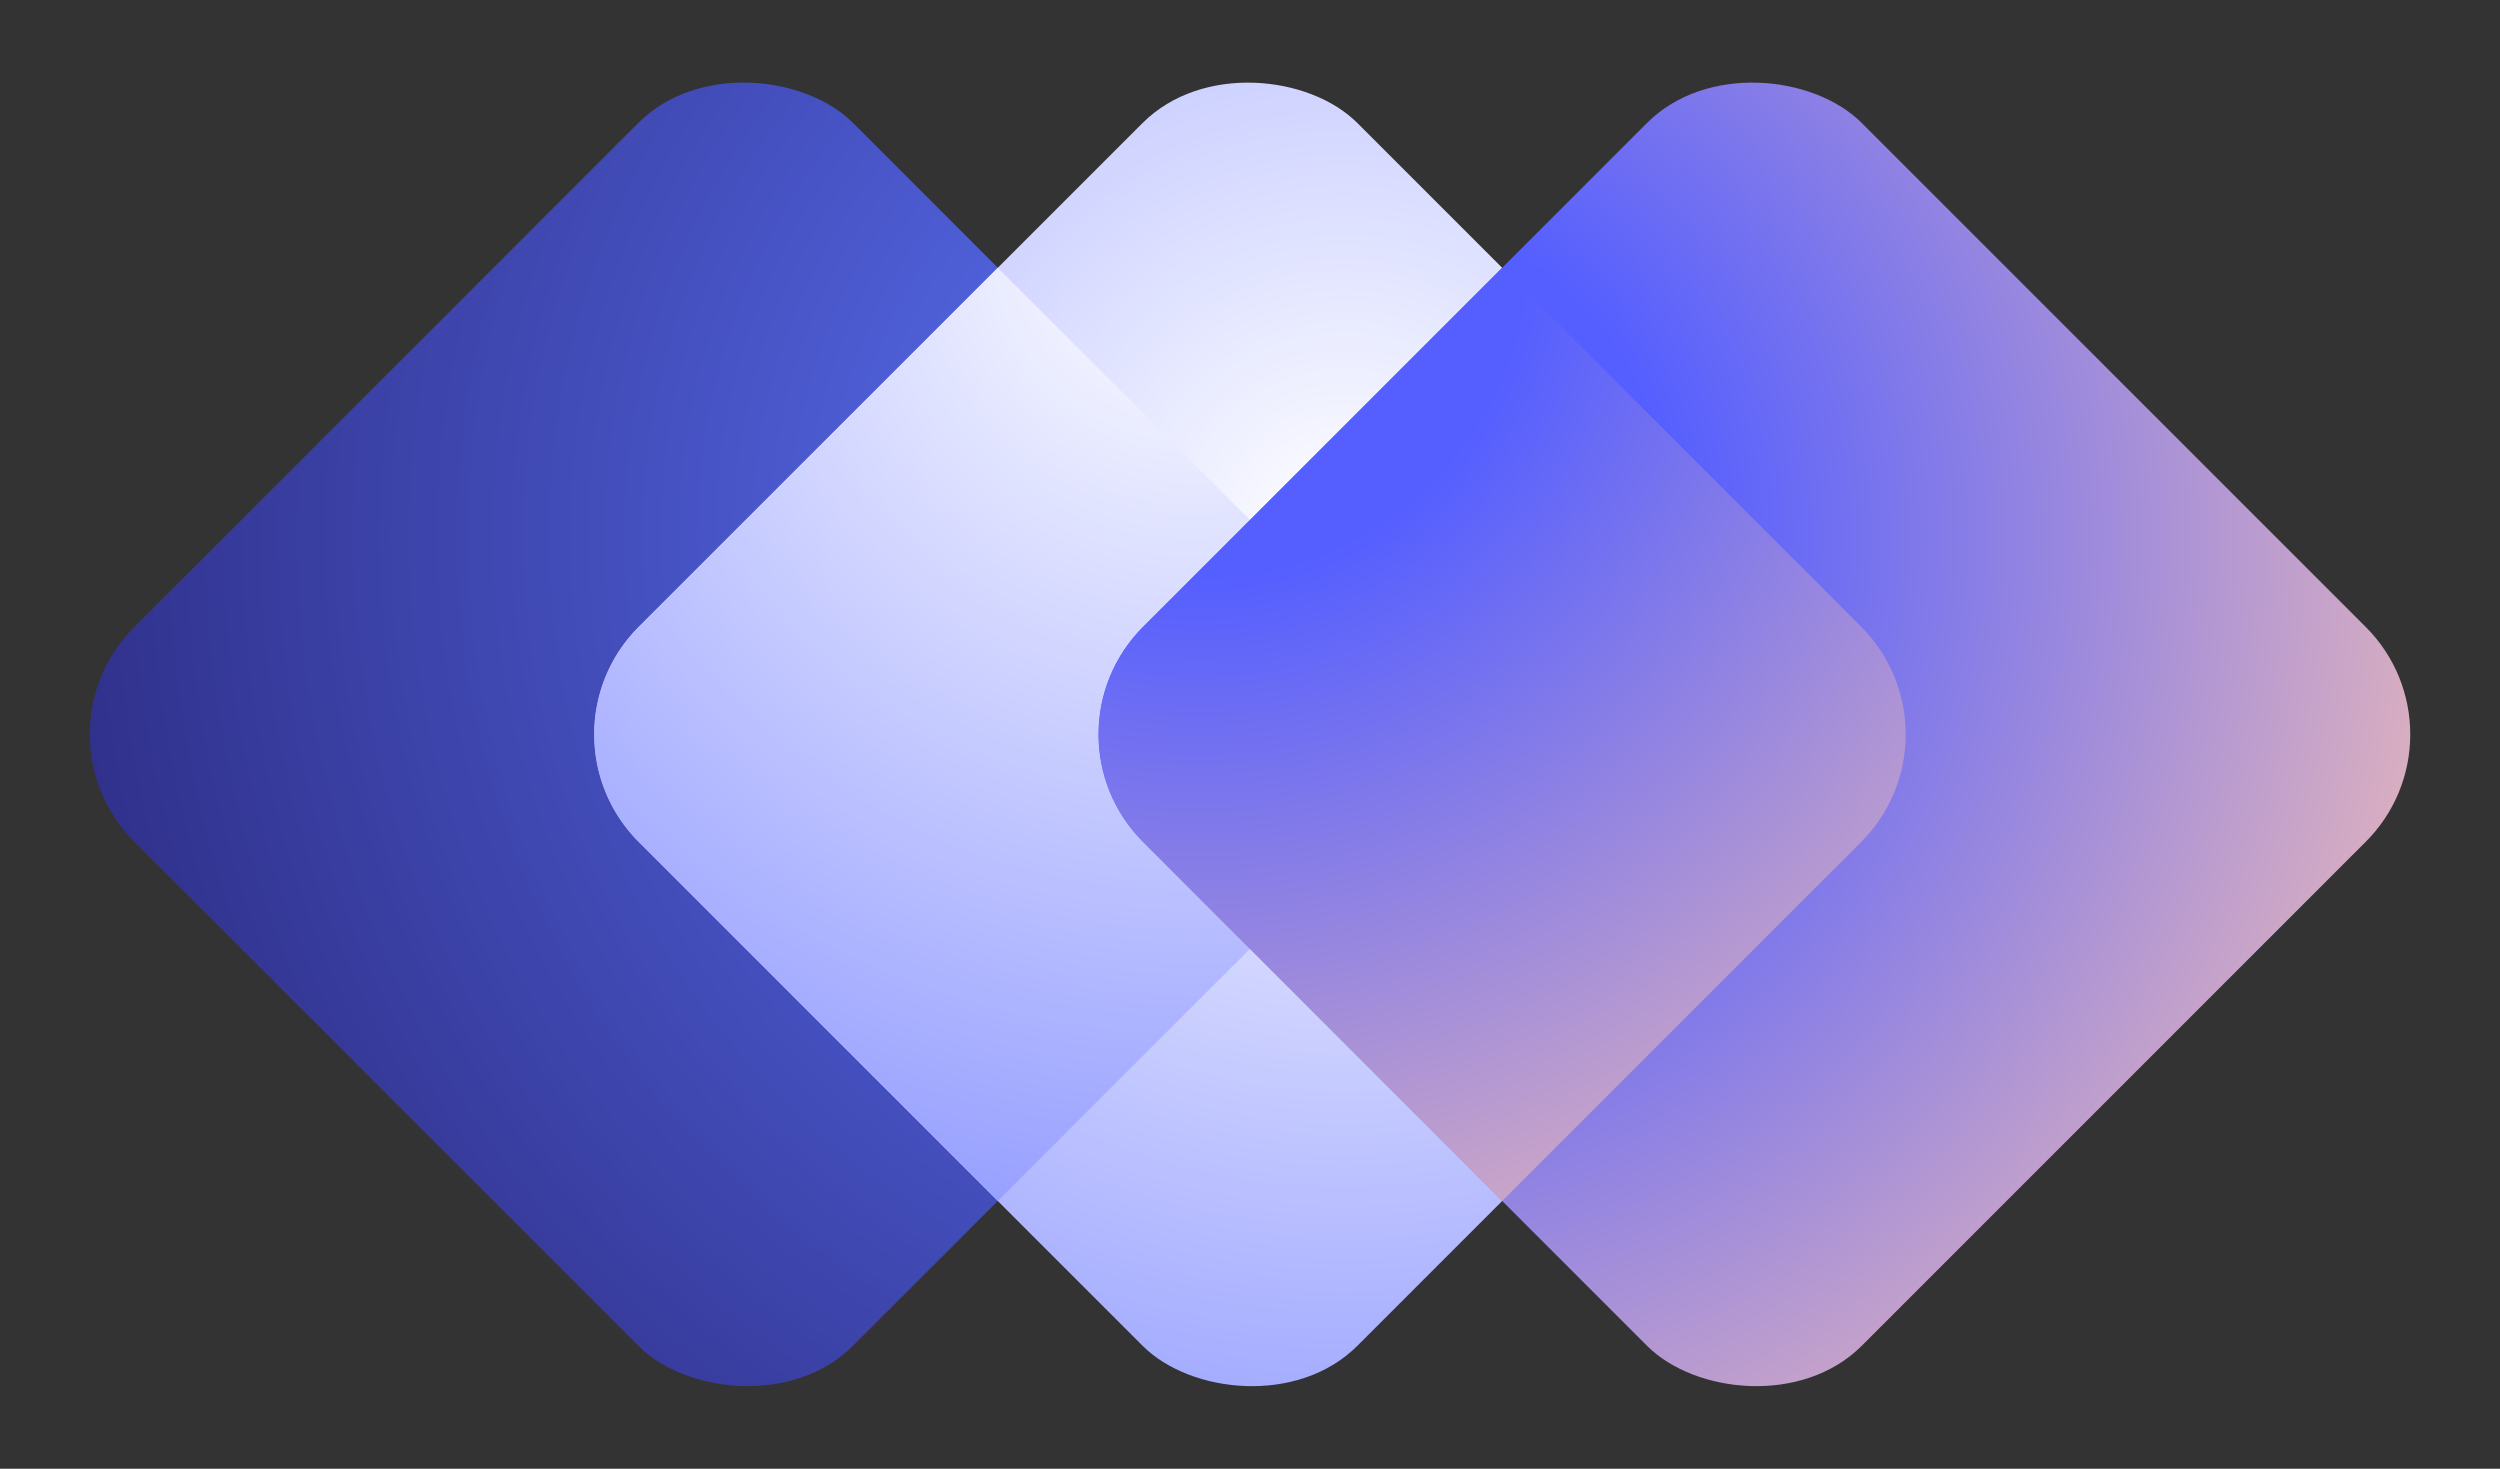
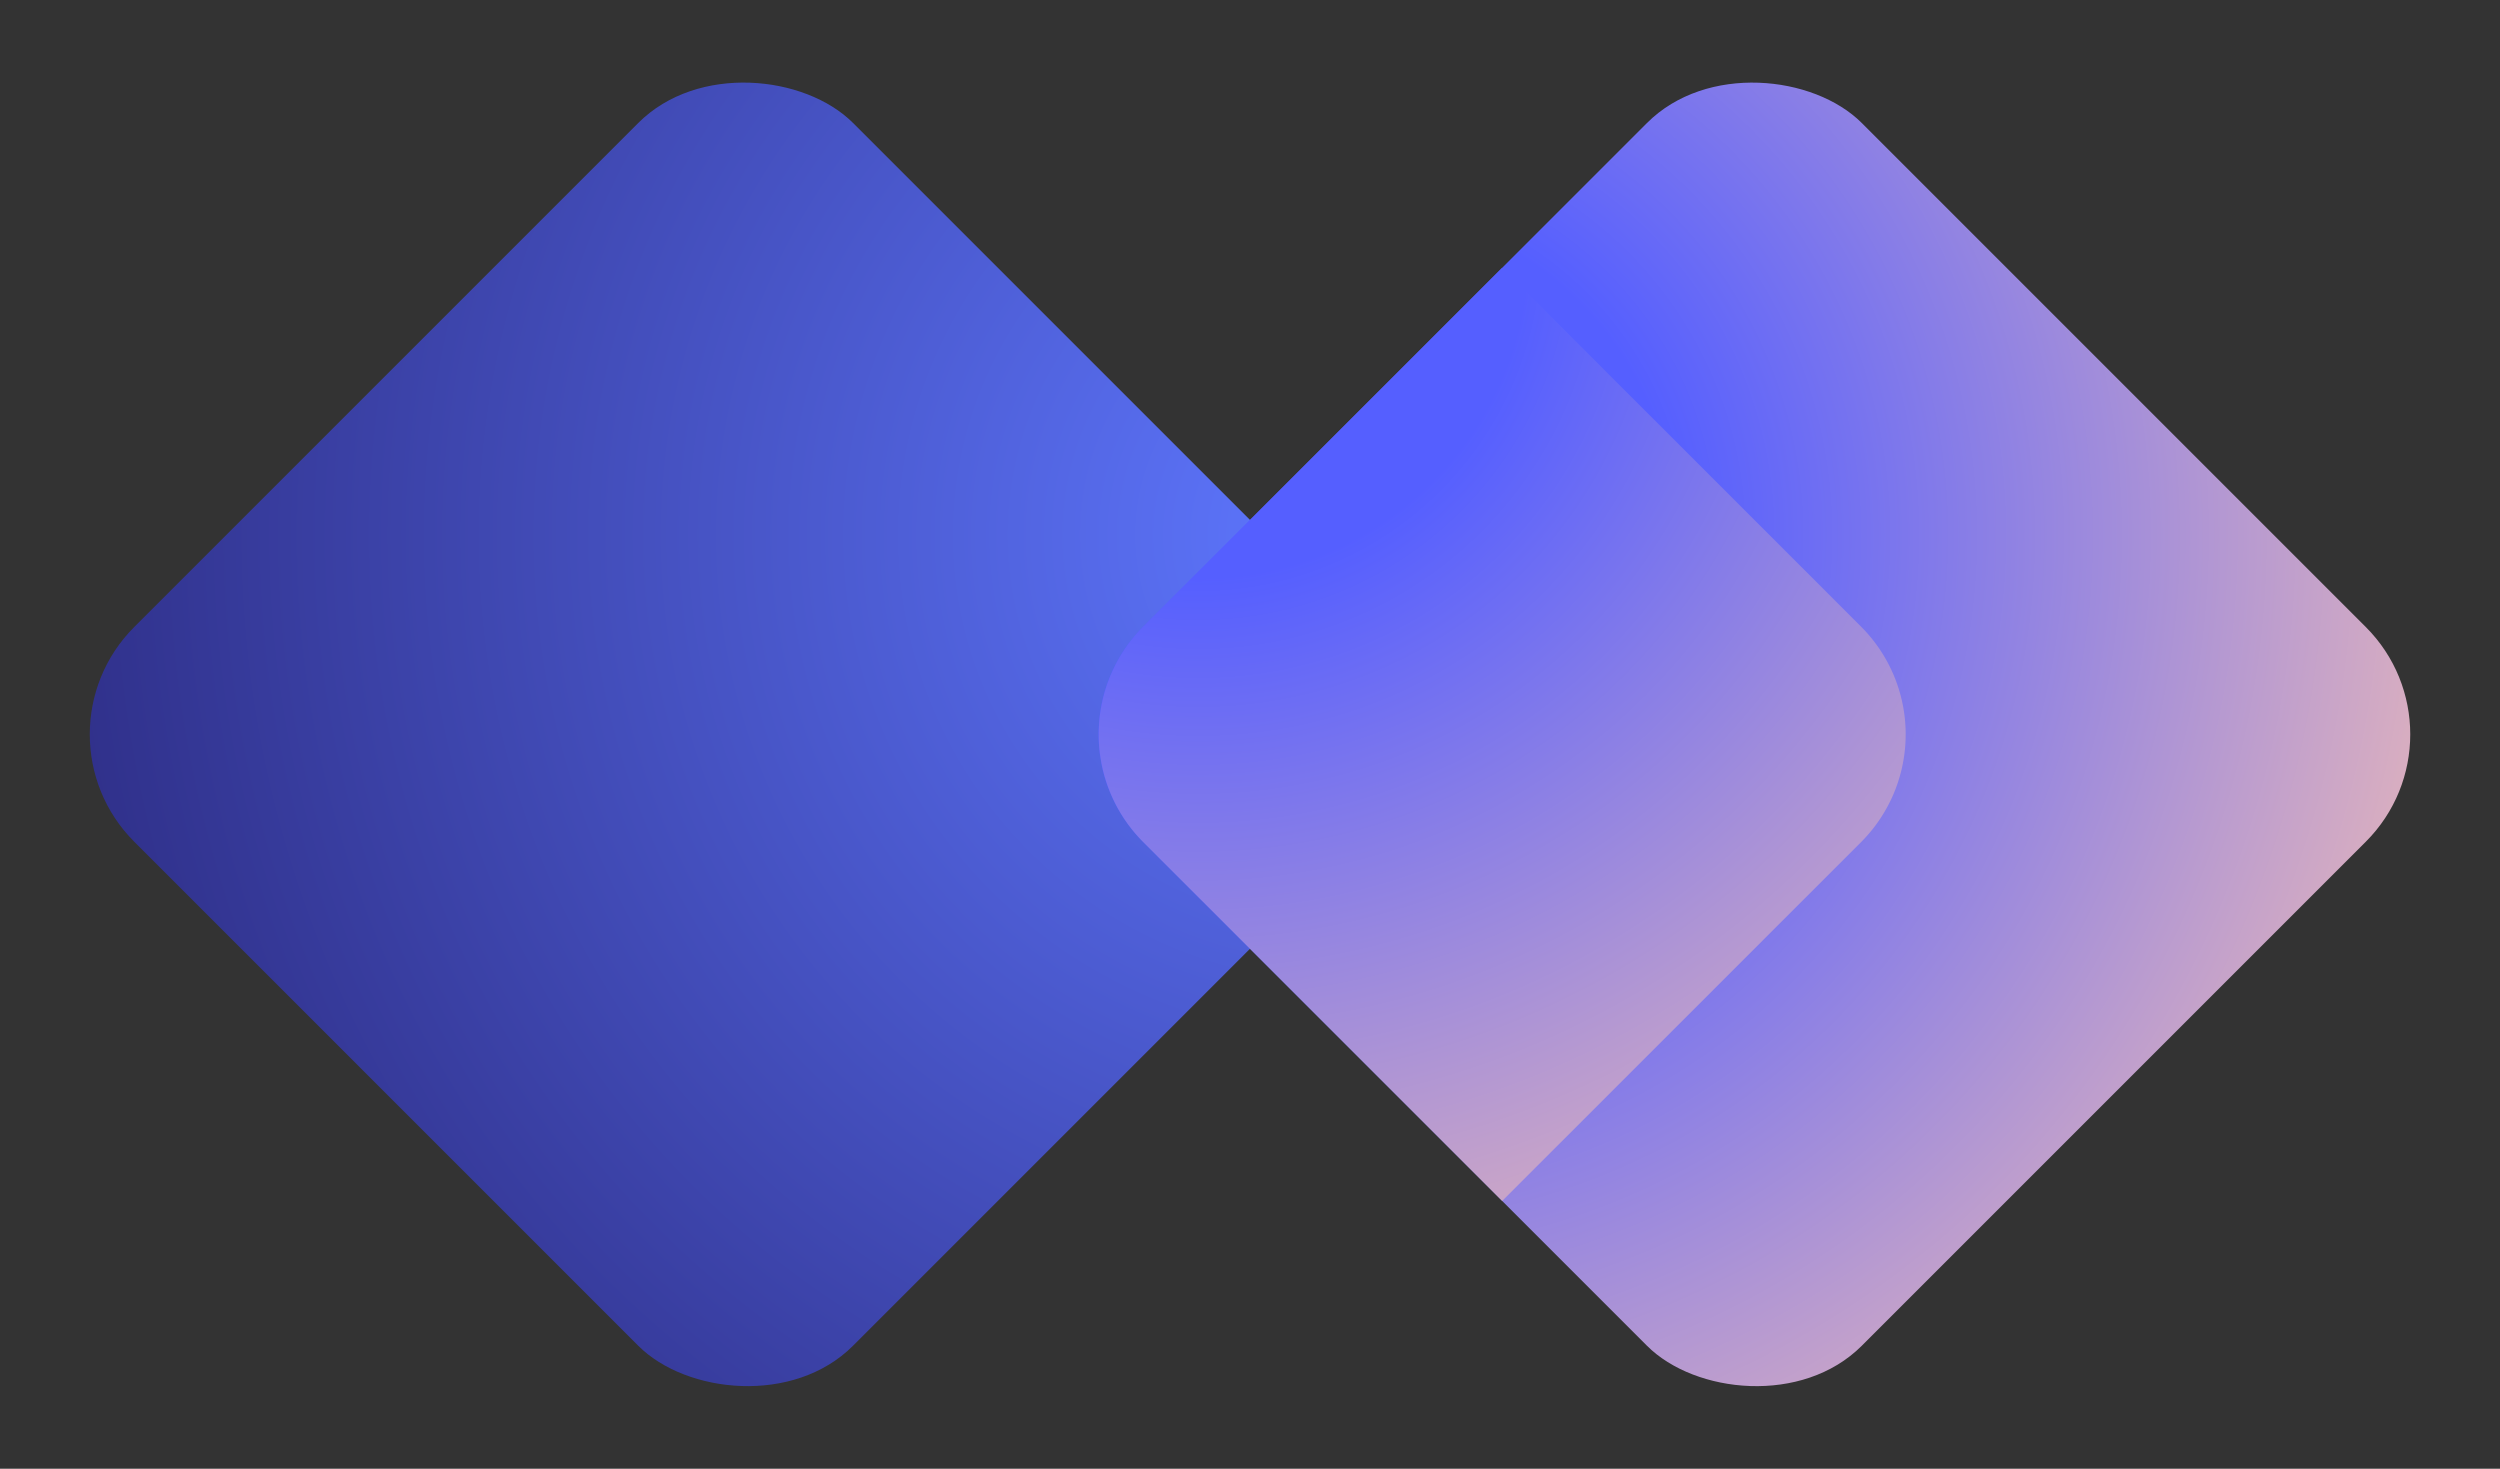
<svg xmlns="http://www.w3.org/2000/svg" xmlns:xlink="http://www.w3.org/1999/xlink" viewBox="0 0 400 235">
  <rect x="0" y="0" width="400" height="235" fill="#333333" stroke="none" />
  <defs>
    <style>
      .a {
        fill: url(#a);
      }

      .b {
        fill: url(#b);
      }

      .c {
        fill: url(#c);
      }

      .d {
        fill: url(#d);
      }

      .e {
        fill: url(#e);
      }
    </style>
    <radialGradient id="a" cx="215.17" cy="85.62" r="210.08" gradientTransform="translate(118.03 -49.94) rotate(45)" gradientUnits="userSpaceOnUse">
      <stop offset="0" stop-color="#5e77ff" />
      <stop offset="1" stop-color="#2f2f88" />
    </radialGradient>
    <radialGradient id="b" cx="215.17" cy="85.62" r="210.08" gradientTransform="translate(141.66 -107.01) rotate(45)" gradientUnits="userSpaceOnUse">
      <stop offset="0" stop-color="#fff" />
      <stop offset="1" stop-color="#7581ff" />
    </radialGradient>
    <radialGradient id="c" cx="191" cy="38.27" r="210.08" gradientTransform="matrix(1, 0, 0, 1, 0, 0)" xlink:href="#b" />
    <radialGradient id="d" cx="215.17" cy="85.62" r="210.08" gradientTransform="translate(165.3 -164.07) rotate(45)" gradientUnits="userSpaceOnUse">
      <stop offset="0.25" stop-color="#555fff" />
      <stop offset="1" stop-color="#ffc5ae" />
    </radialGradient>
    <radialGradient id="e" cx="191.72" cy="39.75" r="210.08" gradientTransform="matrix(1, 0, 0, 1, 0, 0)" xlink:href="#d" />
  </defs>
  <rect class="a" x="37.98" y="36.18" width="162.64" height="162.64" rx="24.3" transform="translate(-48.14 118.77) rotate(-45)" />
-   <rect class="b" x="118.68" y="36.18" width="162.64" height="162.64" rx="24.3" transform="translate(-24.51 175.84) rotate(-45)" />
-   <path class="c" d="M159.65,42.85l-57.47,57.46a24.39,24.39,0,0,0,0,34.38l57.47,57.46,57.47-57.46a24.39,24.39,0,0,0,0-34.38Z" />
  <rect class="d" x="199.38" y="36.18" width="162.64" height="162.64" rx="24.3" transform="translate(-0.87 232.9) rotate(-45)" />
  <path class="e" d="M240.35,42.85l-57.47,57.46a24.39,24.39,0,0,0,0,34.38l57.47,57.46,57.47-57.46a24.39,24.39,0,0,0,0-34.38Z" />
</svg>